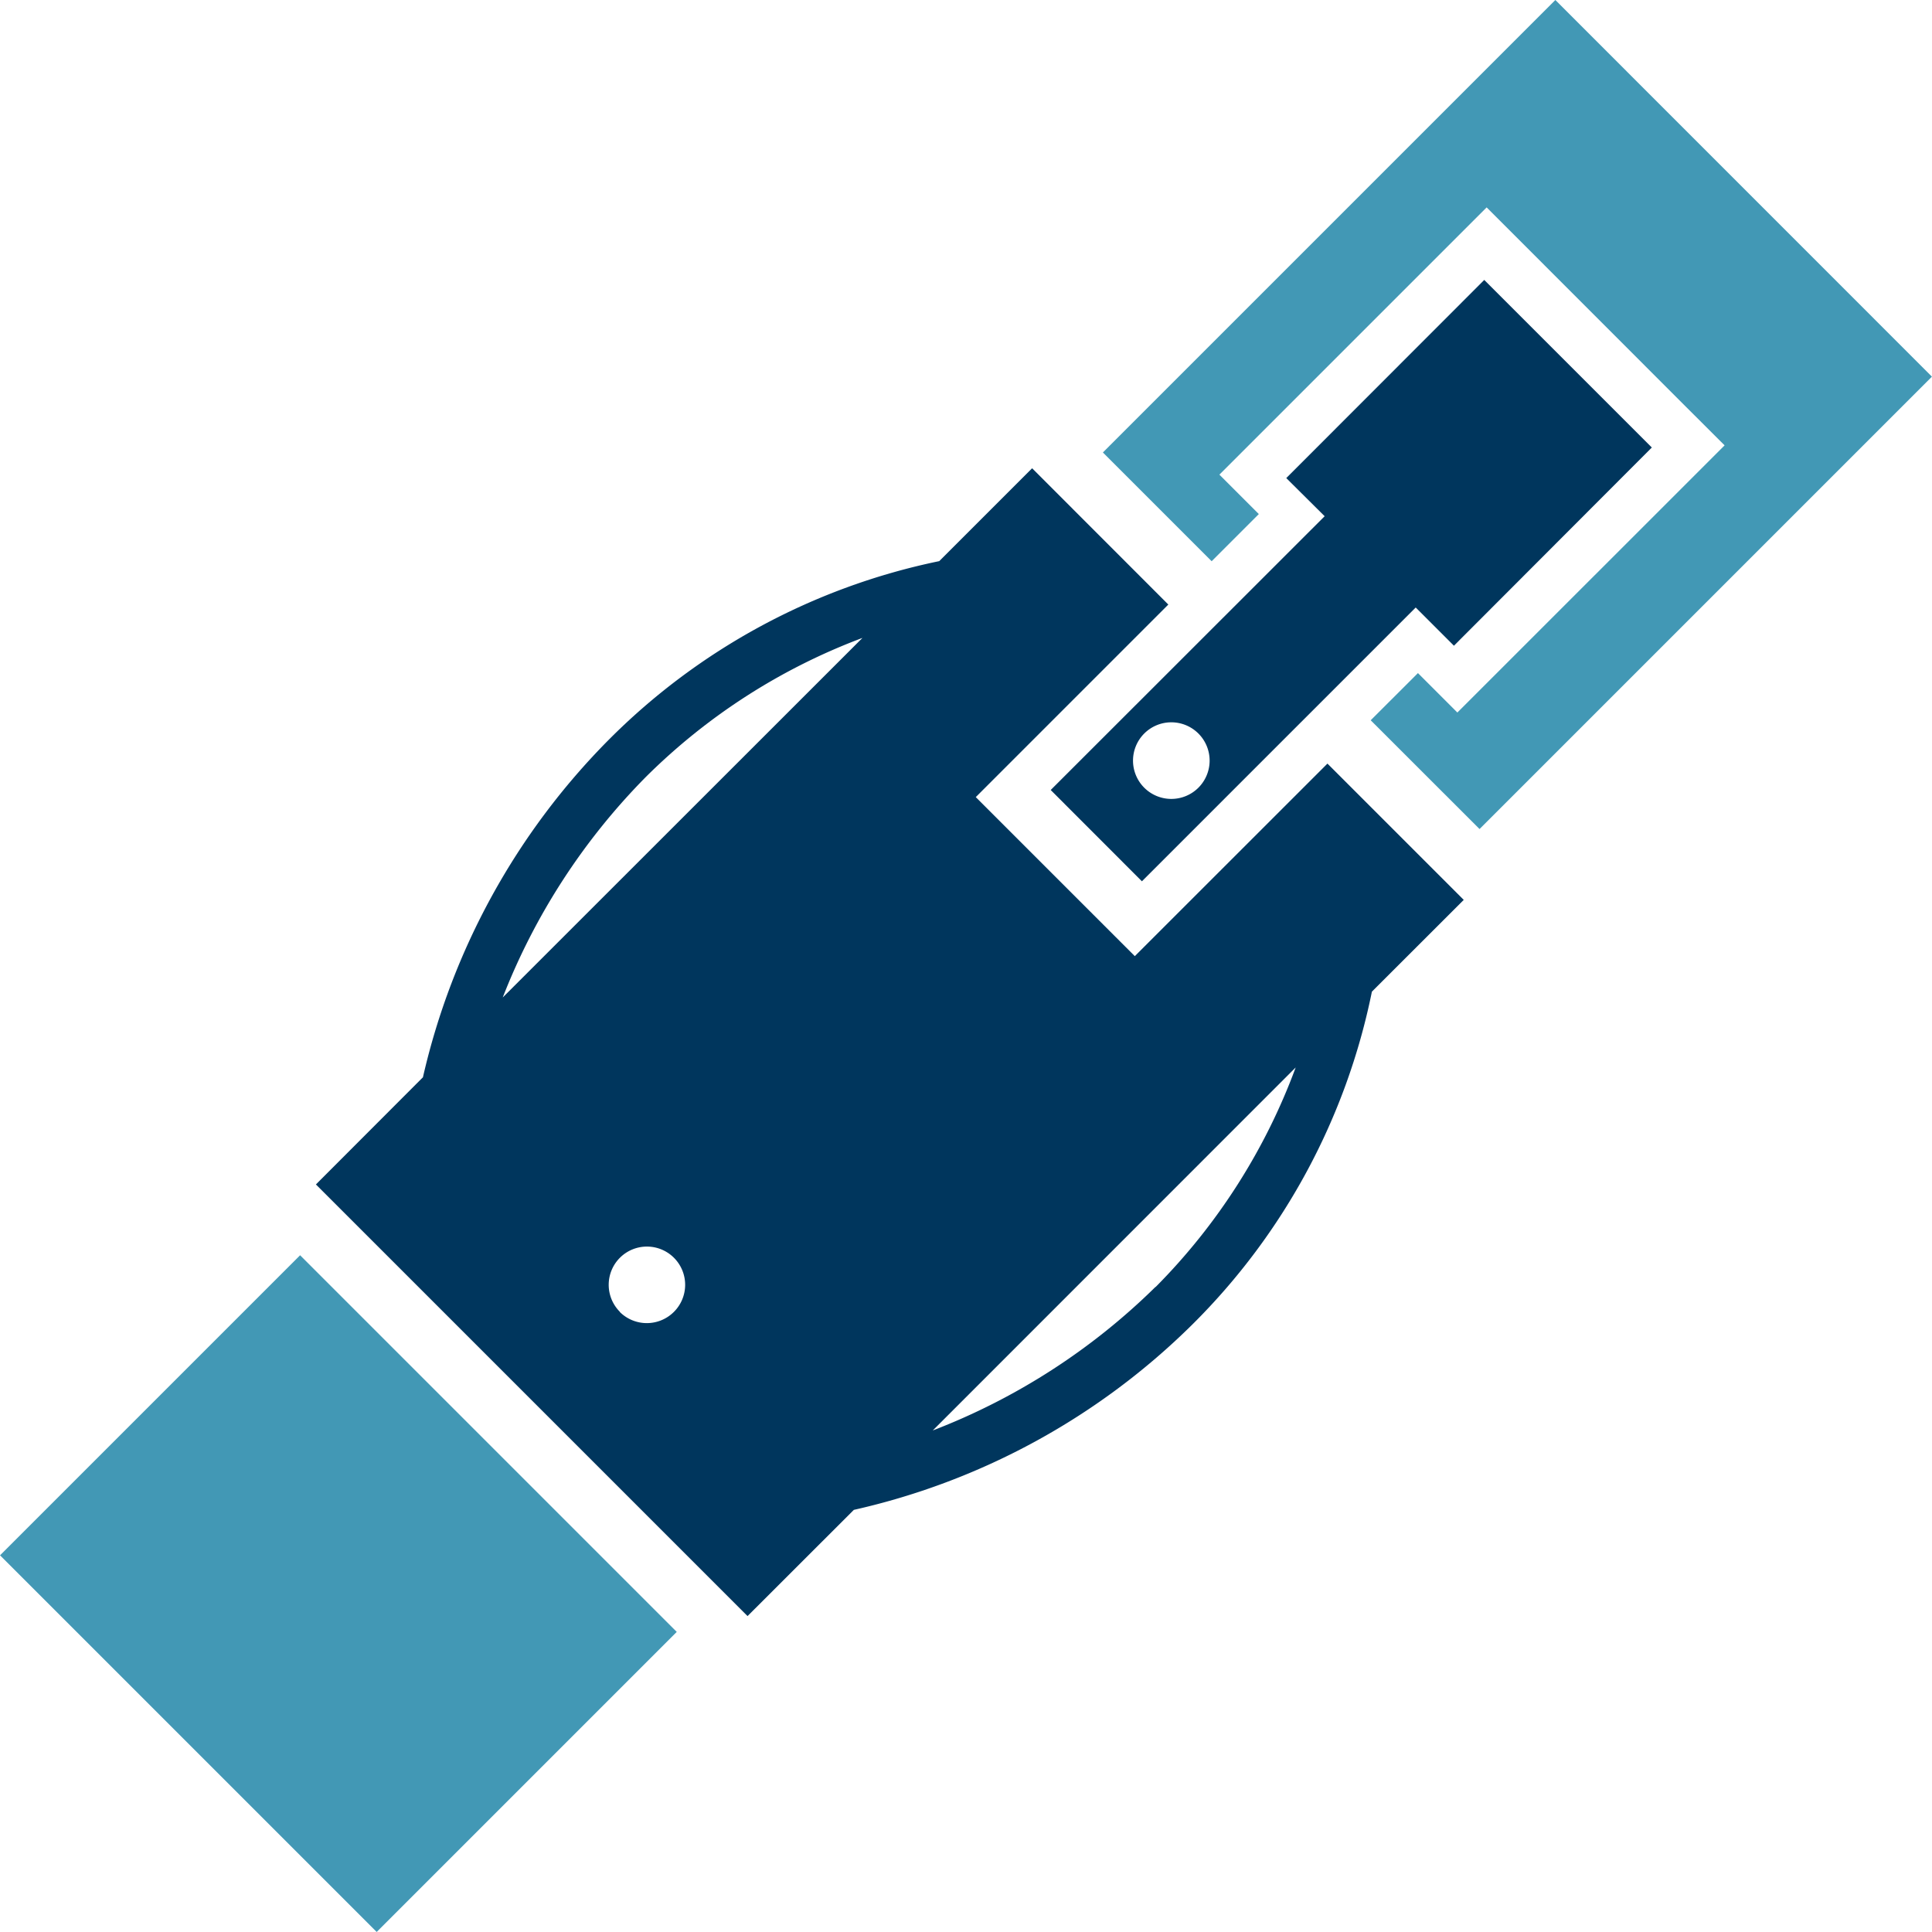
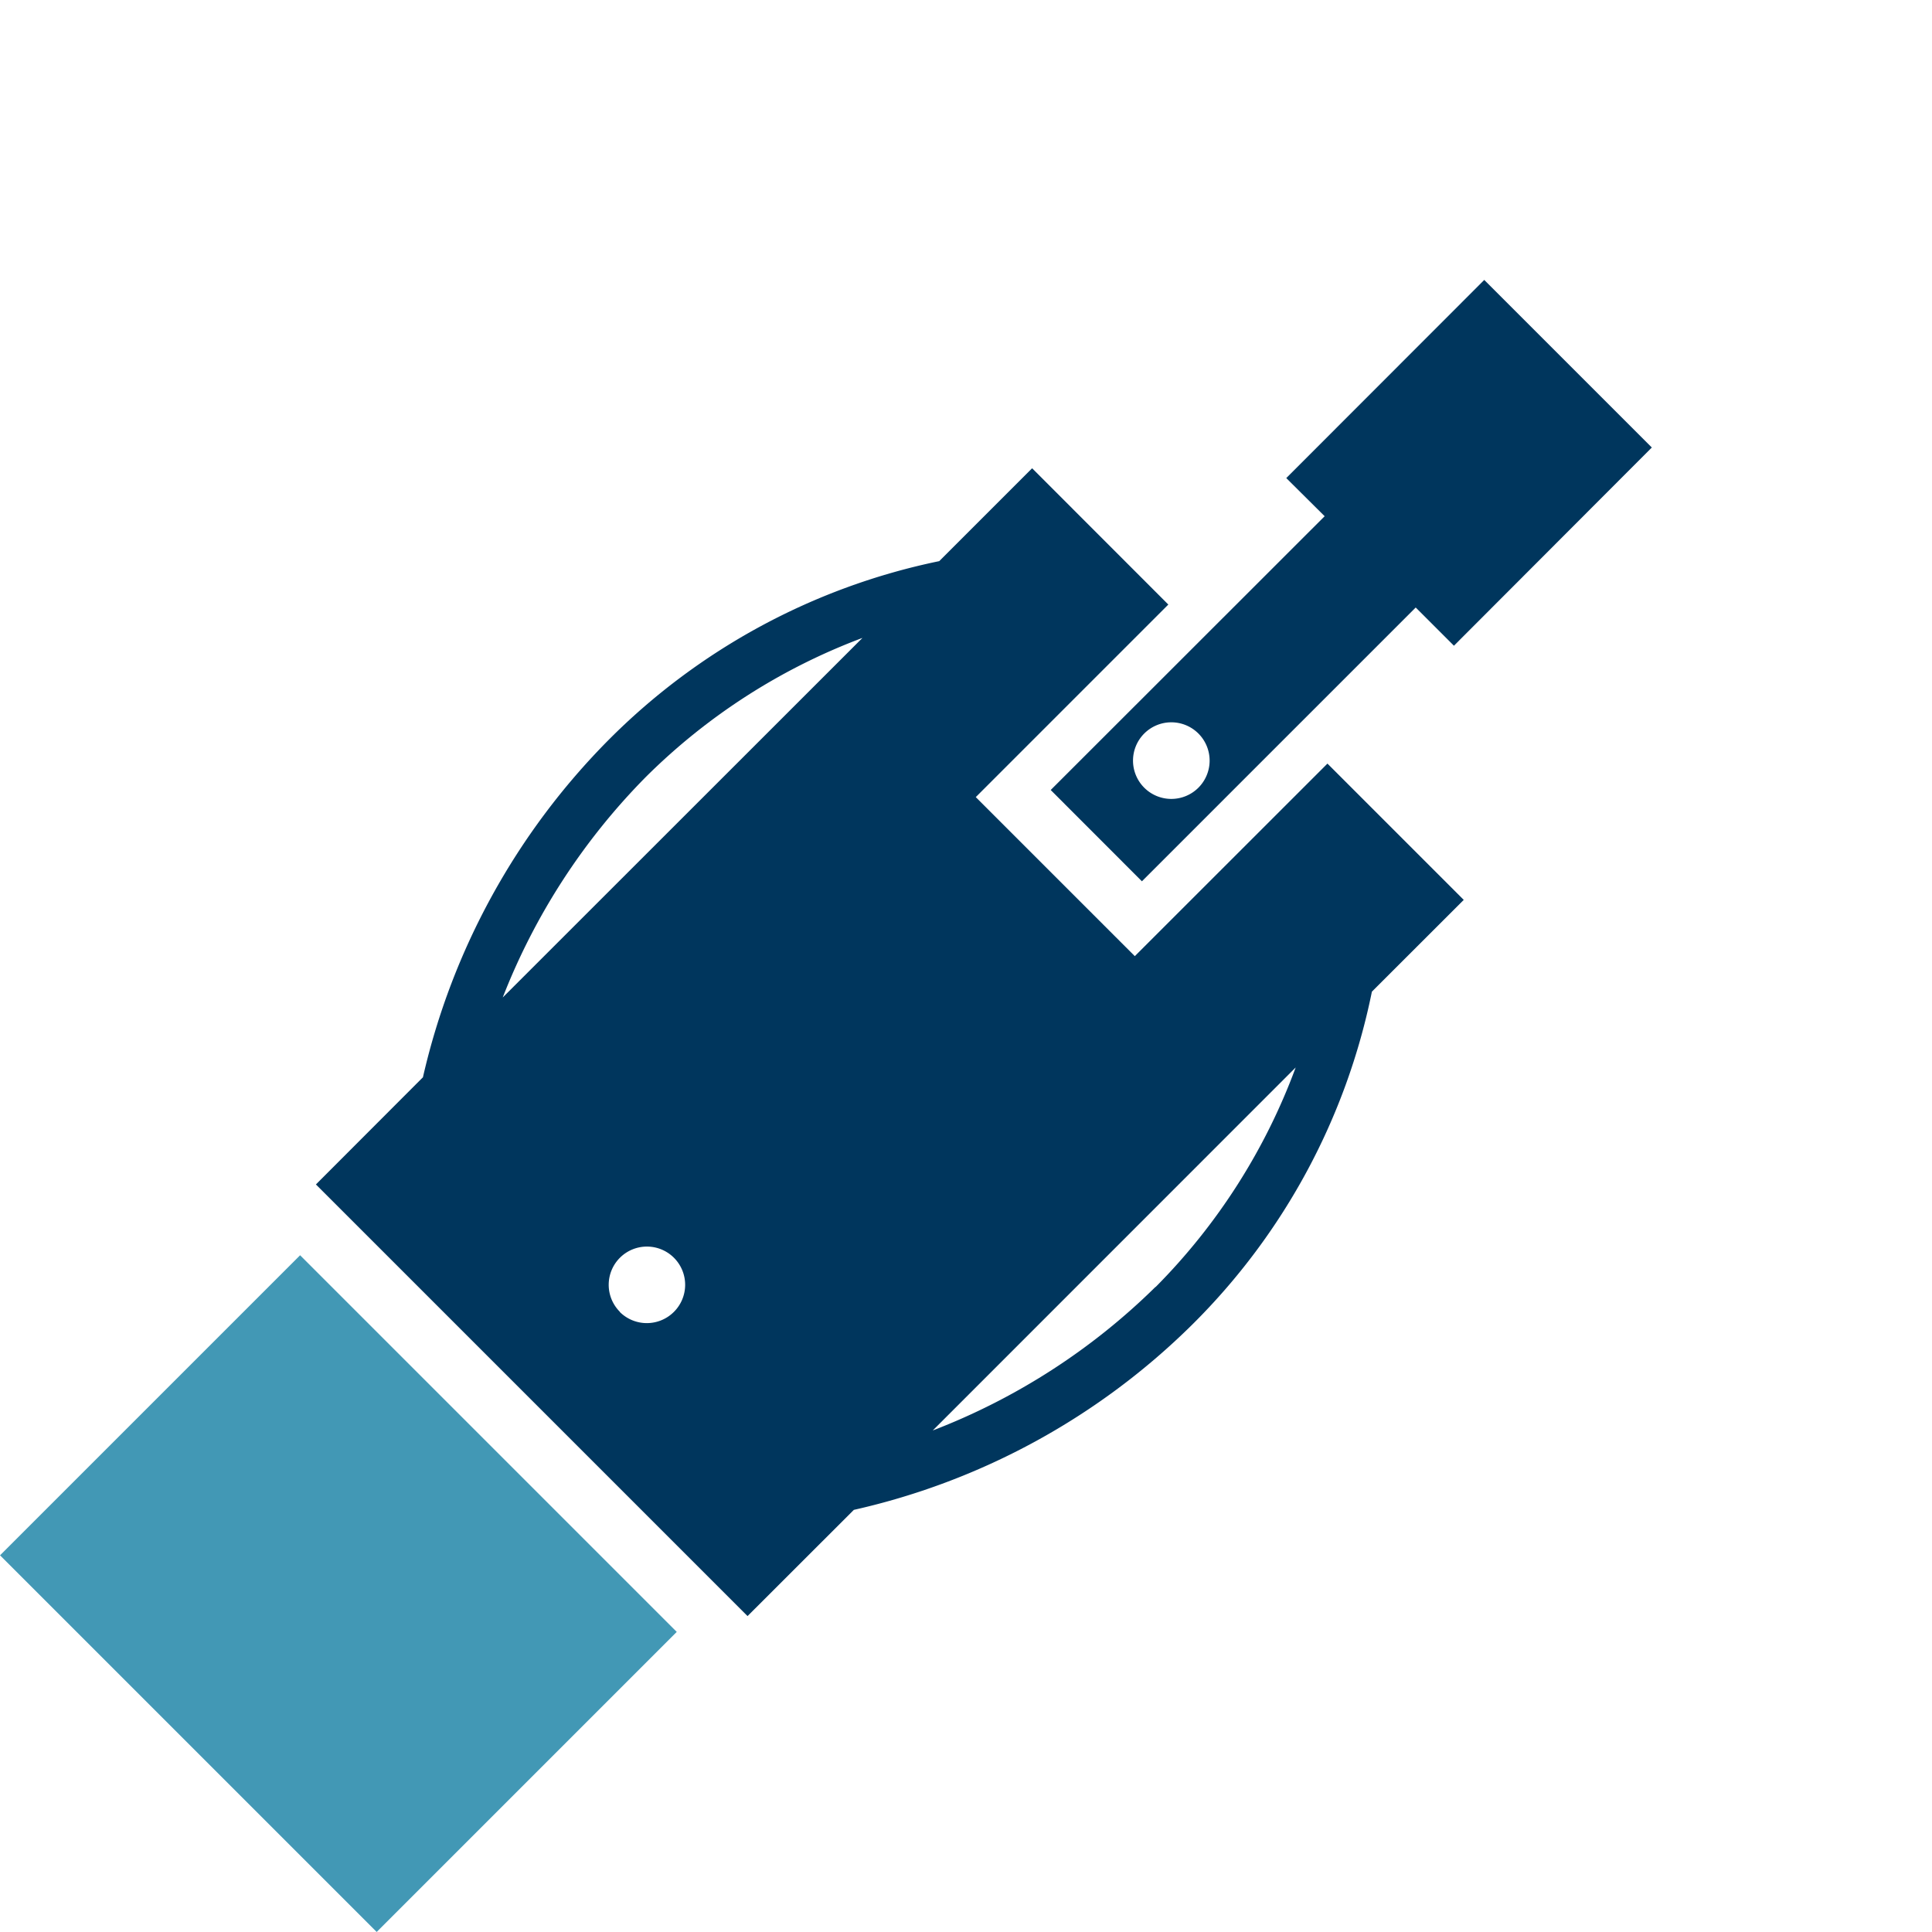
<svg xmlns="http://www.w3.org/2000/svg" viewBox="0 0 242.11 242.11">
  <defs>
    <style>.cls-1{fill:#4298b5;}.cls-2{fill:#00365d;}</style>
  </defs>
  <title>linerbot</title>
  <g id="Слой_2" data-name="Слой 2">
    <g id="Слой_1-2" data-name="Слой 1">
-       <polygon class="cls-1" points="194.91 0 138.21 56.7 151.84 70.33 157.75 64.42 152.81 59.48 186.3 25.99 191.24 30.93 211.17 50.87 216.12 55.81 182.63 89.29 177.69 84.35 171.77 90.26 185.41 103.89 242.1 47.2 194.91 0" />
      <rect class="cls-1" x="9.03" y="173.11" width="66.75" height="53.18" transform="translate(153.63 28.51) rotate(45)" />
      <path class="cls-2" d="M149.46,165.94a81.56,81.56,0,0,0,22.46-41.67l11.51-11.5L166.35,95.69l-24.14,24.13L122.28,99.89l24.13-24.13L129.34,58.68,117.7,70.32A81.72,81.72,0,0,0,76.26,92.73,87.75,87.75,0,0,0,53,135L39.59,148.43l54.09,54.09L107,189.21A87.62,87.62,0,0,0,149.46,165.94ZM80.91,97.39a76.57,76.57,0,0,1,27.17-17.45L63,125A81.33,81.33,0,0,1,80.91,97.39Zm-3.23,67a4.79,4.79,0,1,1,6.78,0A4.8,4.8,0,0,1,77.68,164.42Zm67.13-3.13a81.4,81.4,0,0,1-27.92,18l45.48-45.49A76.77,76.77,0,0,1,144.81,161.29Z" />
      <path class="cls-2" d="M207,56.08l-21-21L161.19,59.91,166,64.69,131.67,99l11.43,11.44,34.31-34.31,4.79,4.79ZM143.39,98.71a4.8,4.8,0,1,1,6.79,0A4.8,4.8,0,0,1,143.39,98.71Z" />
    </g>
  </g>
</svg>